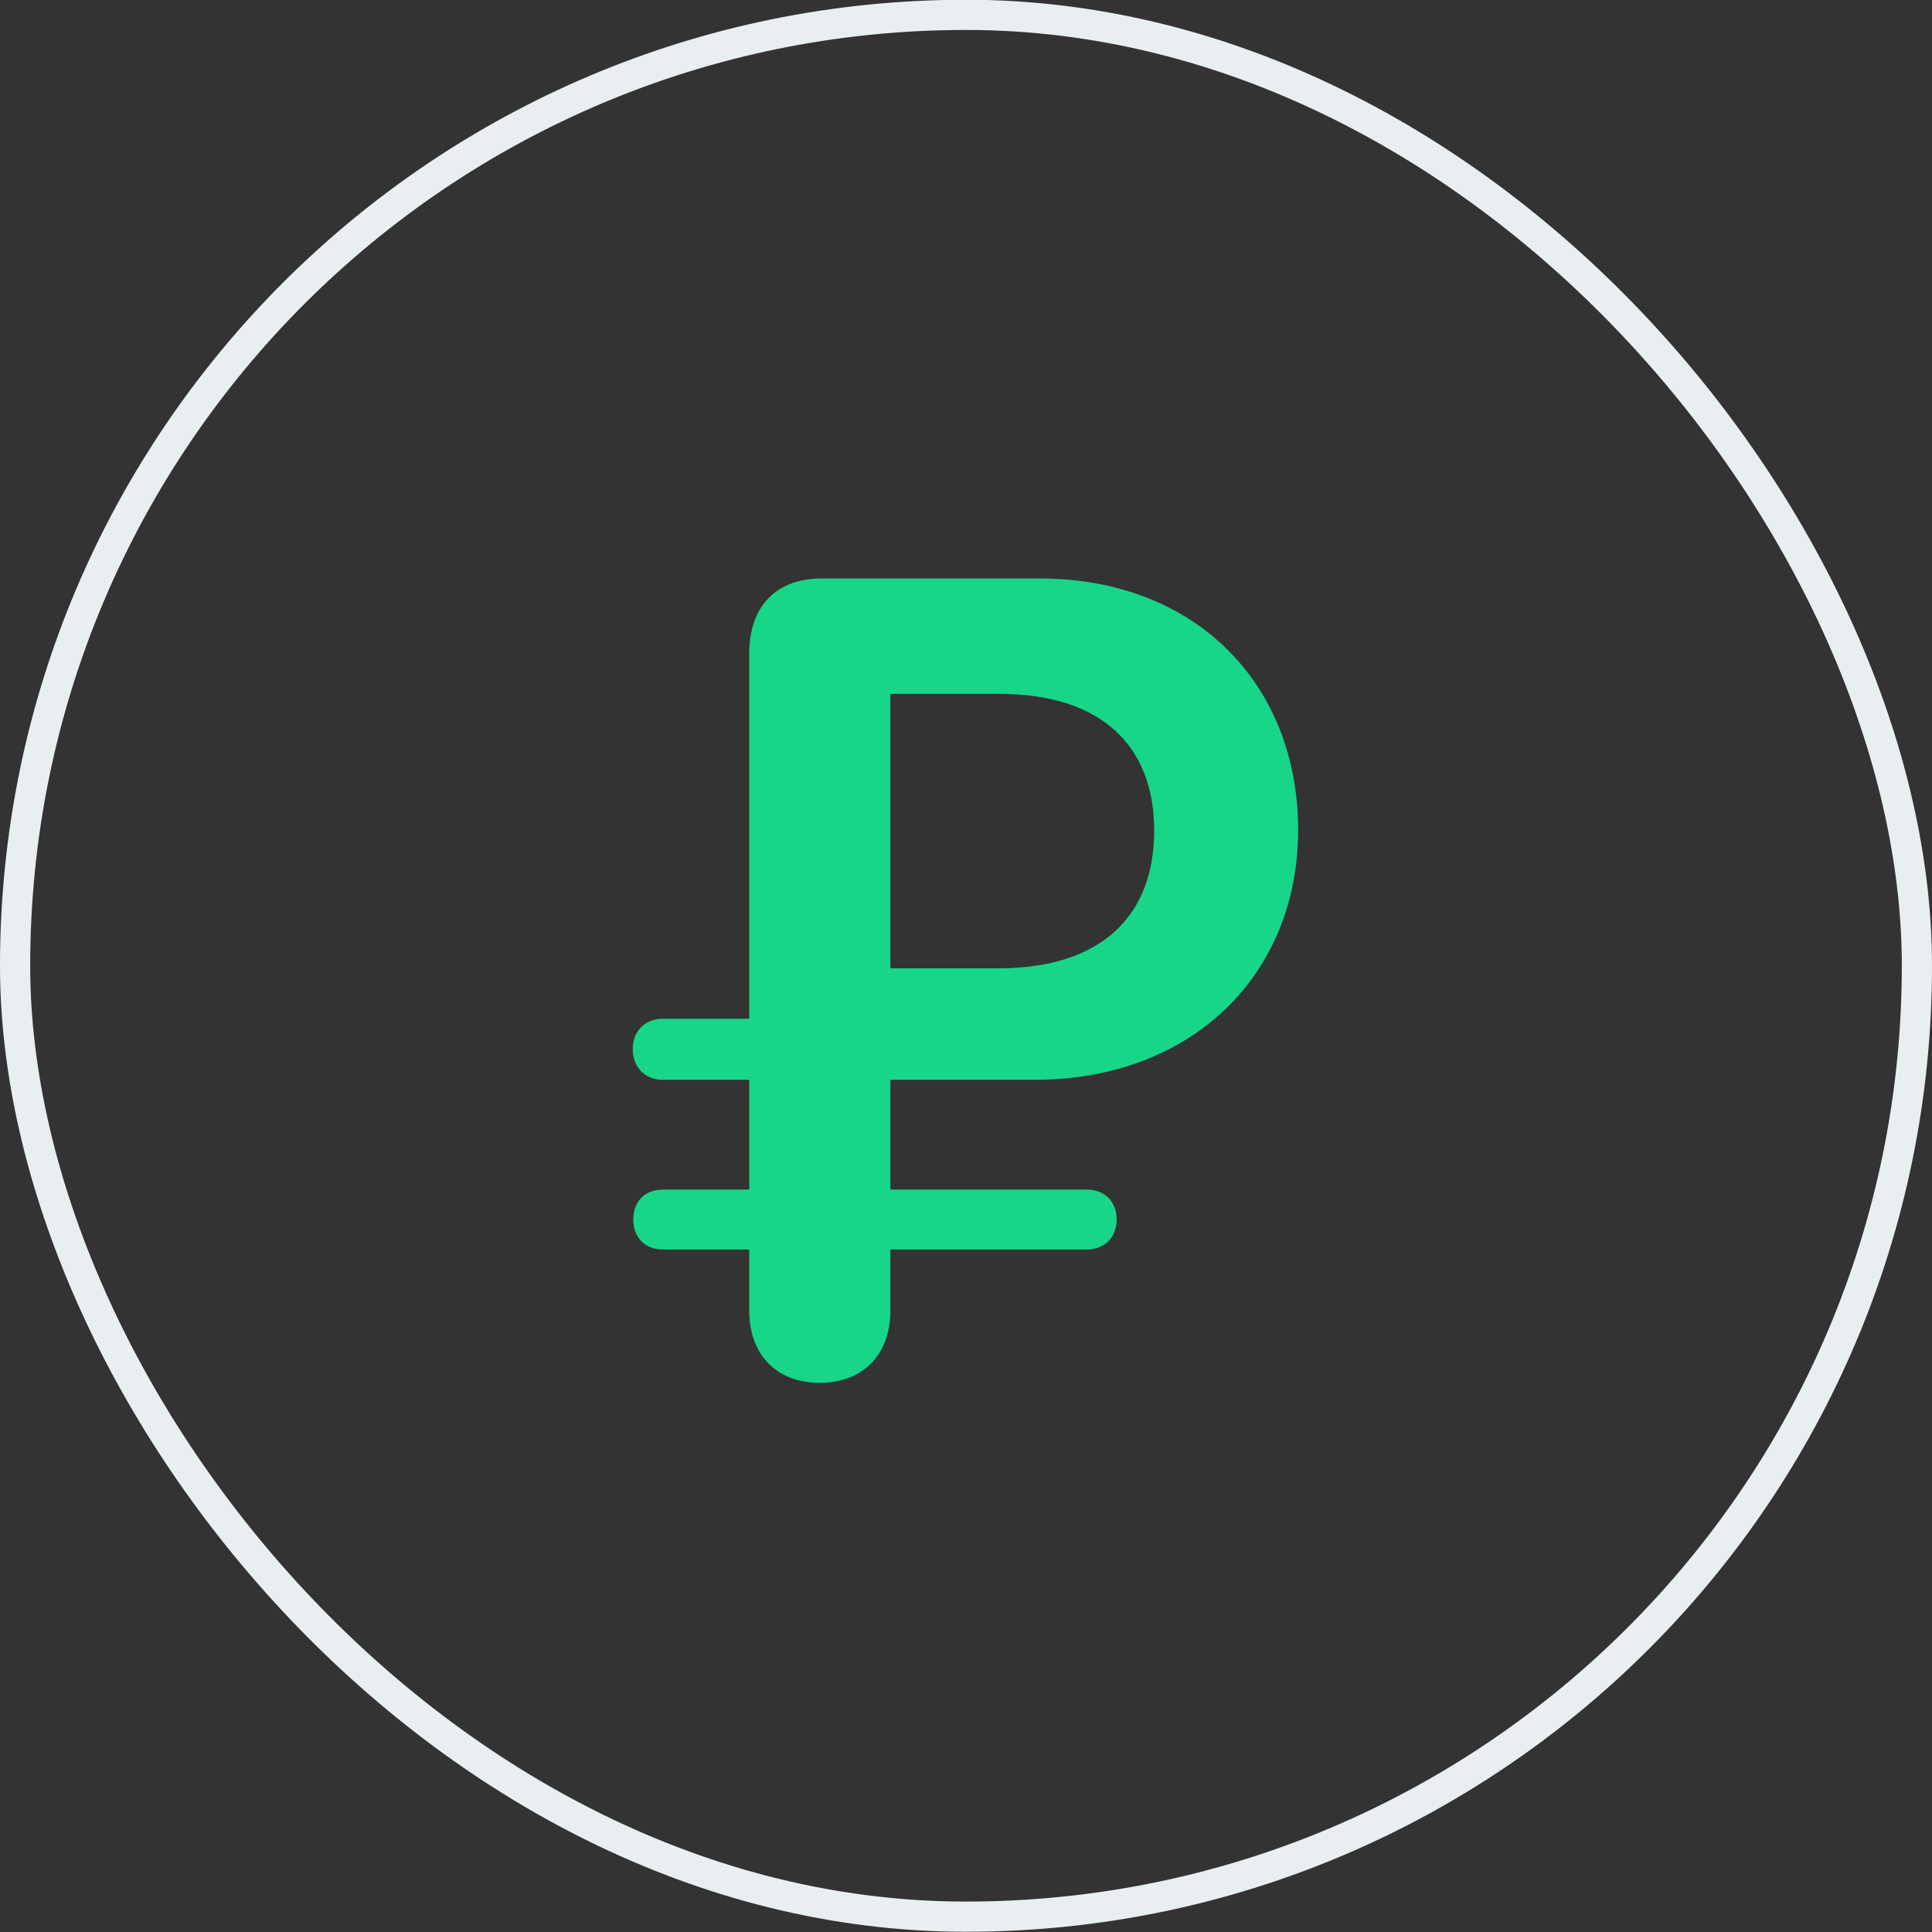
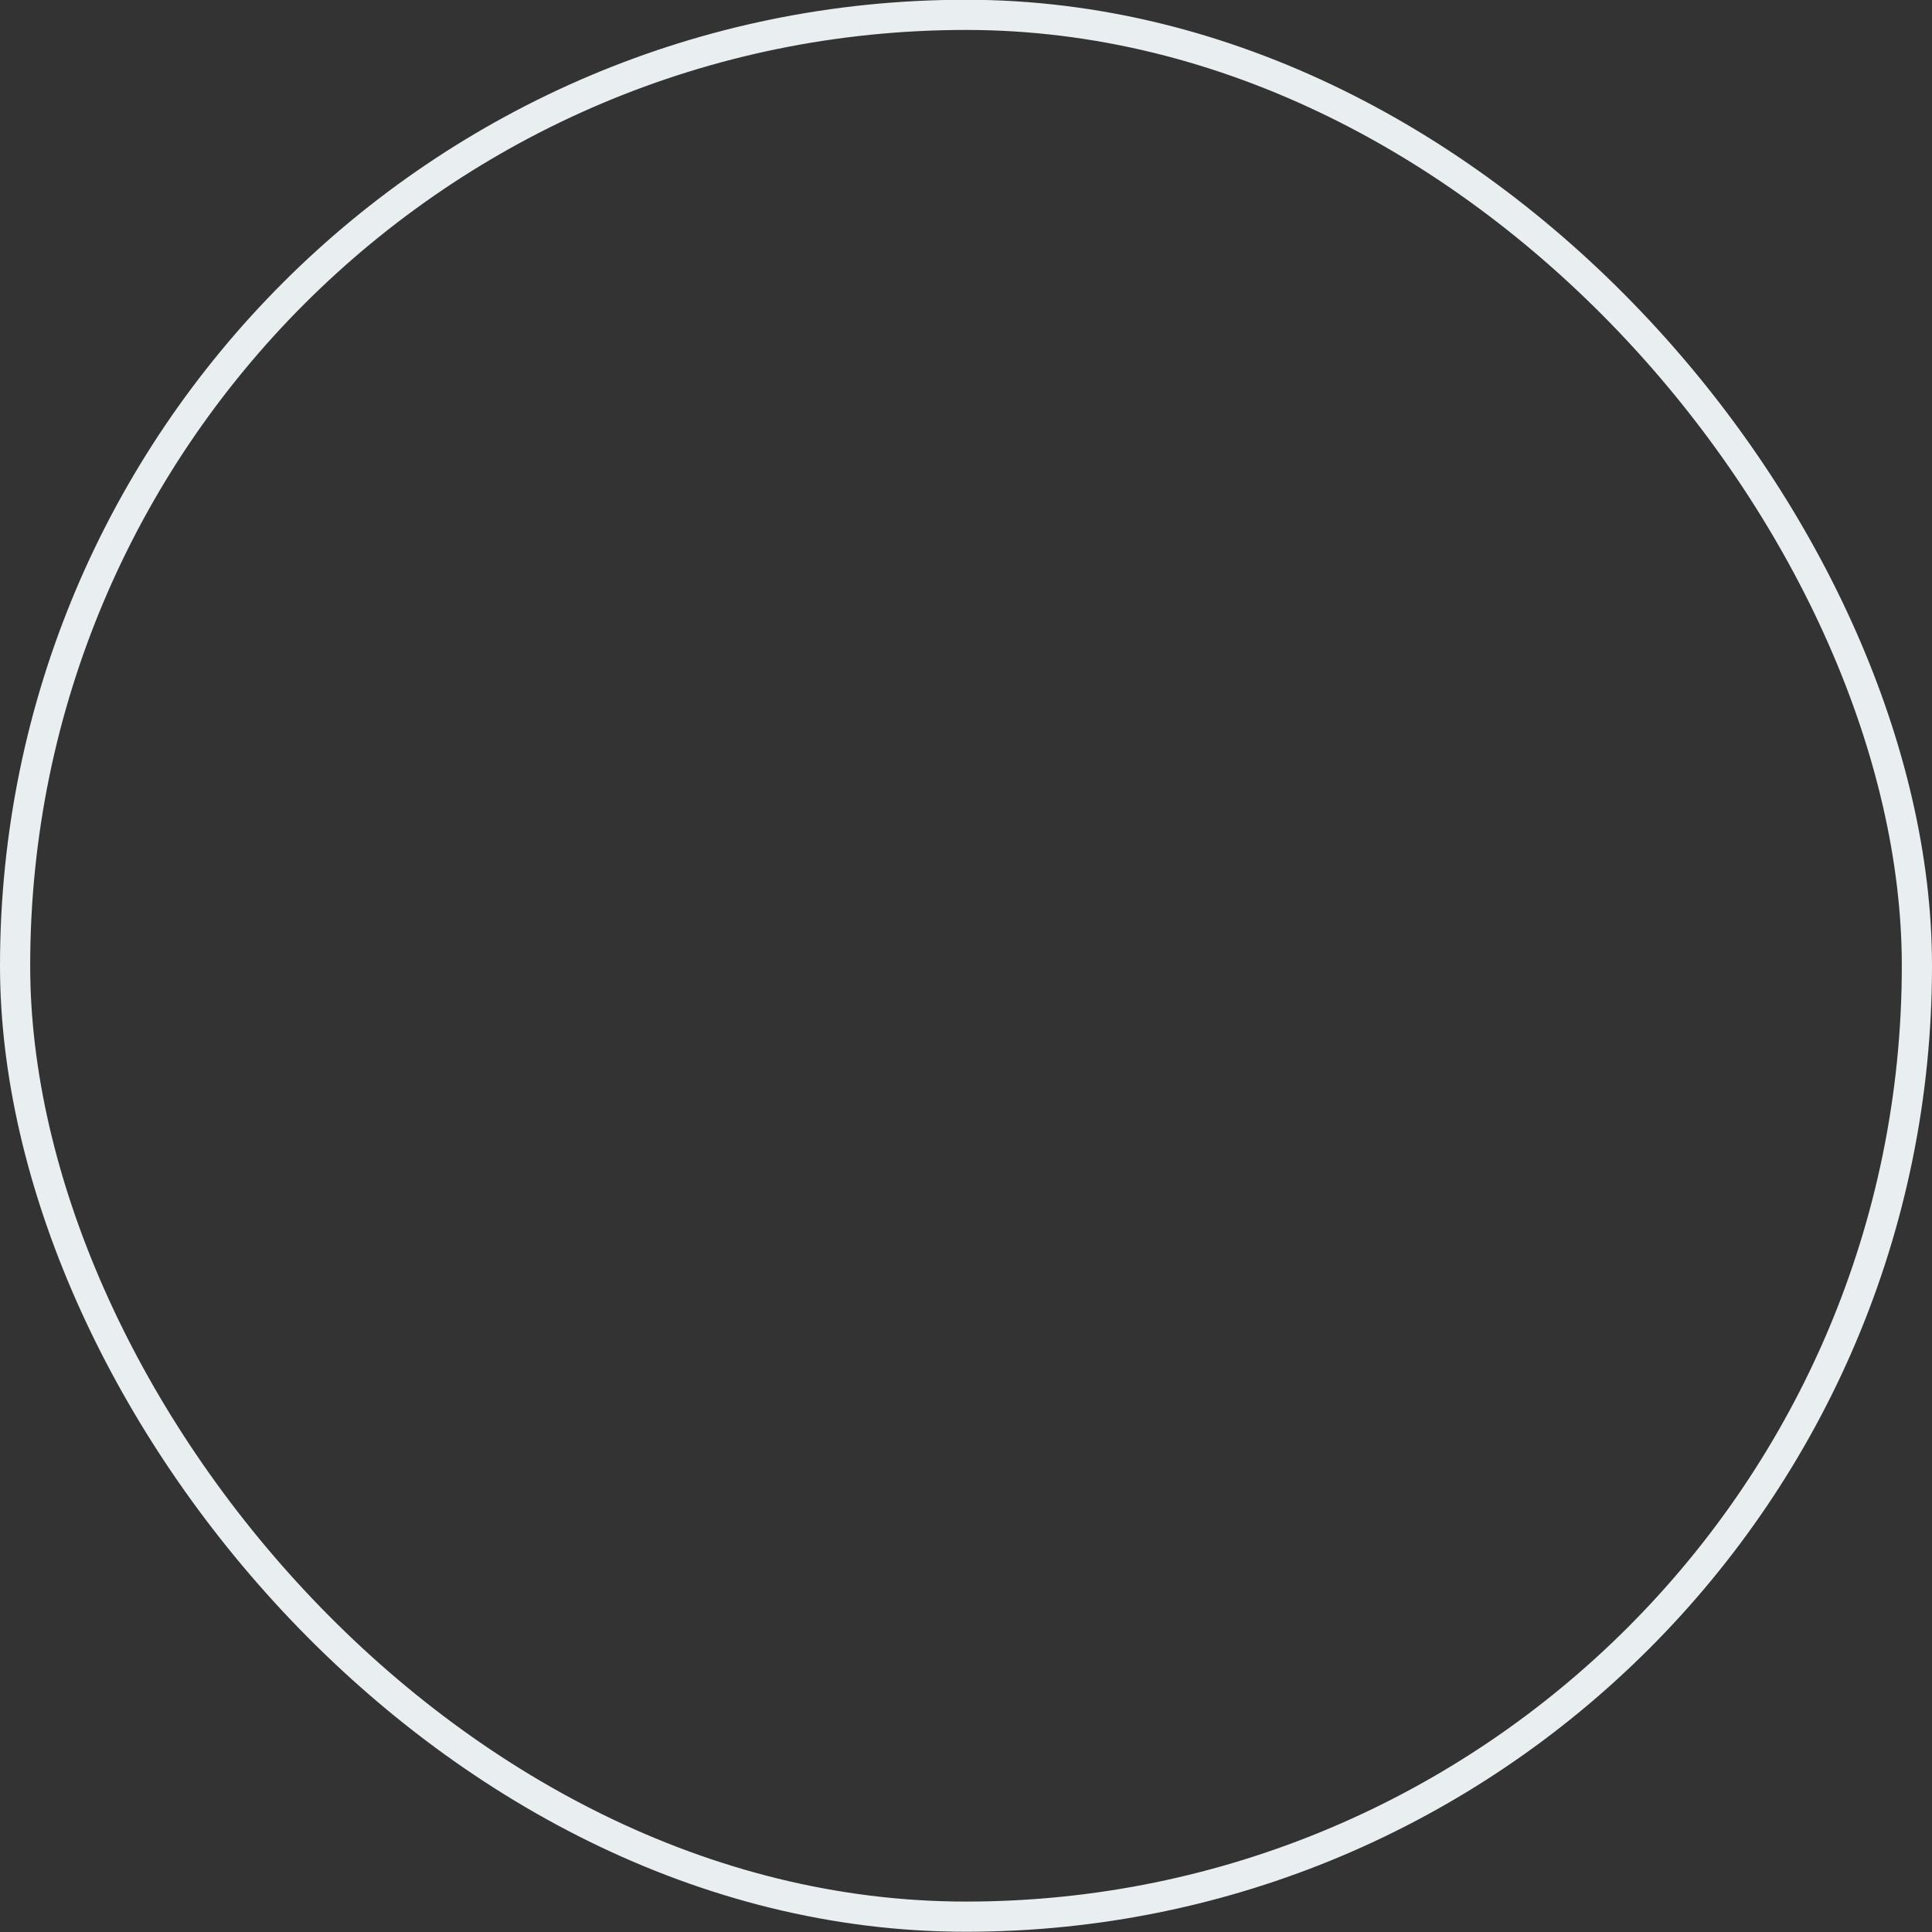
<svg xmlns="http://www.w3.org/2000/svg" width="64" height="64" viewBox="0 0 64 64" fill="none">
  <rect x="0" y="0" width="64" height="64" fill="#333333" stroke="none" />
  <rect x="0.5" y="0.492" width="63" height="63" rx="31.5" stroke="#E9EEF1" />
-   <path d="M21.962 41.392C21.35 41.392 20.979 40.983 20.979 40.39C20.979 39.815 21.35 39.406 21.962 39.406H24.819V35.77H21.962C21.35 35.77 20.96 35.343 20.96 34.749C20.96 34.174 21.35 33.747 21.962 33.747H24.819V21.649C24.819 20.091 25.71 19.163 27.213 19.163H34.449C39.607 19.163 43.003 22.67 43.003 27.494C43.003 32.281 39.496 35.77 34.264 35.77H29.495V39.406H35.989C36.602 39.406 36.991 39.815 36.991 40.39C36.991 40.983 36.602 41.392 35.989 41.392H29.495V43.414C29.495 44.88 28.586 45.808 27.157 45.808C25.729 45.808 24.819 44.88 24.819 43.414V41.392H21.962ZM29.495 32.077H33.076C36.49 32.077 38.234 30.333 38.234 27.513C38.234 24.73 36.509 22.985 33.095 22.985H29.495V32.077Z" fill="#17D688" />
</svg>